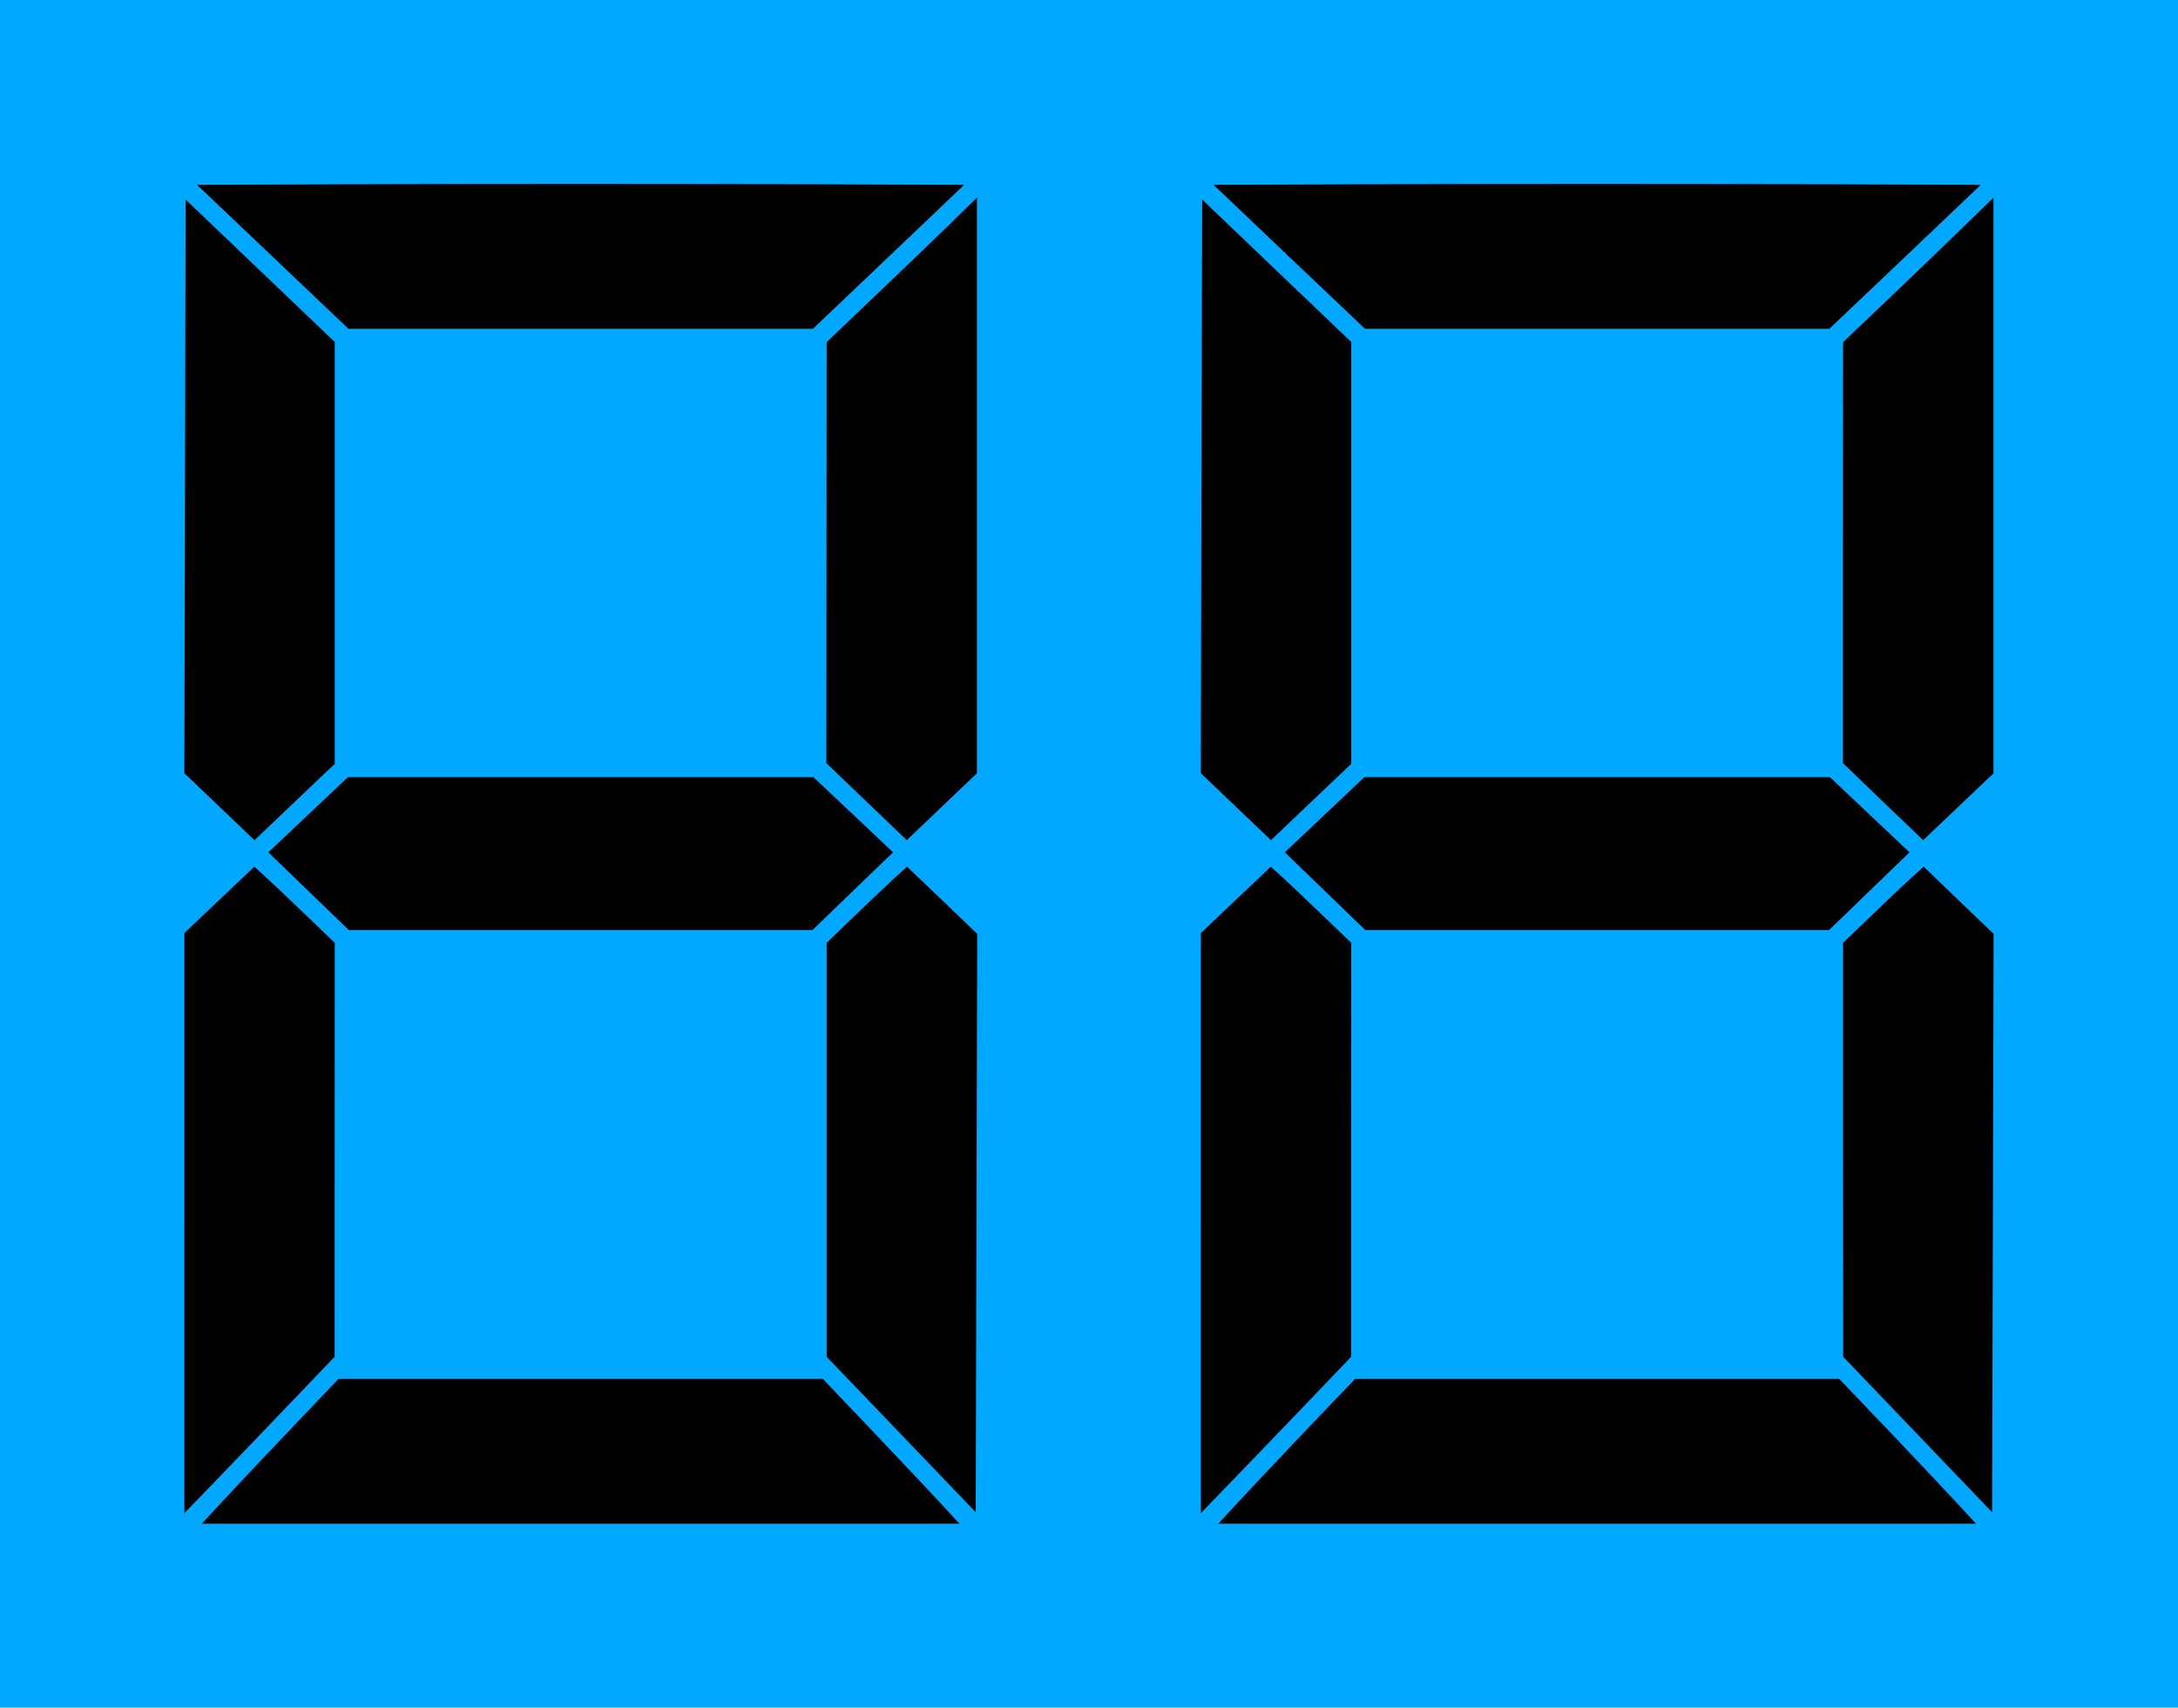
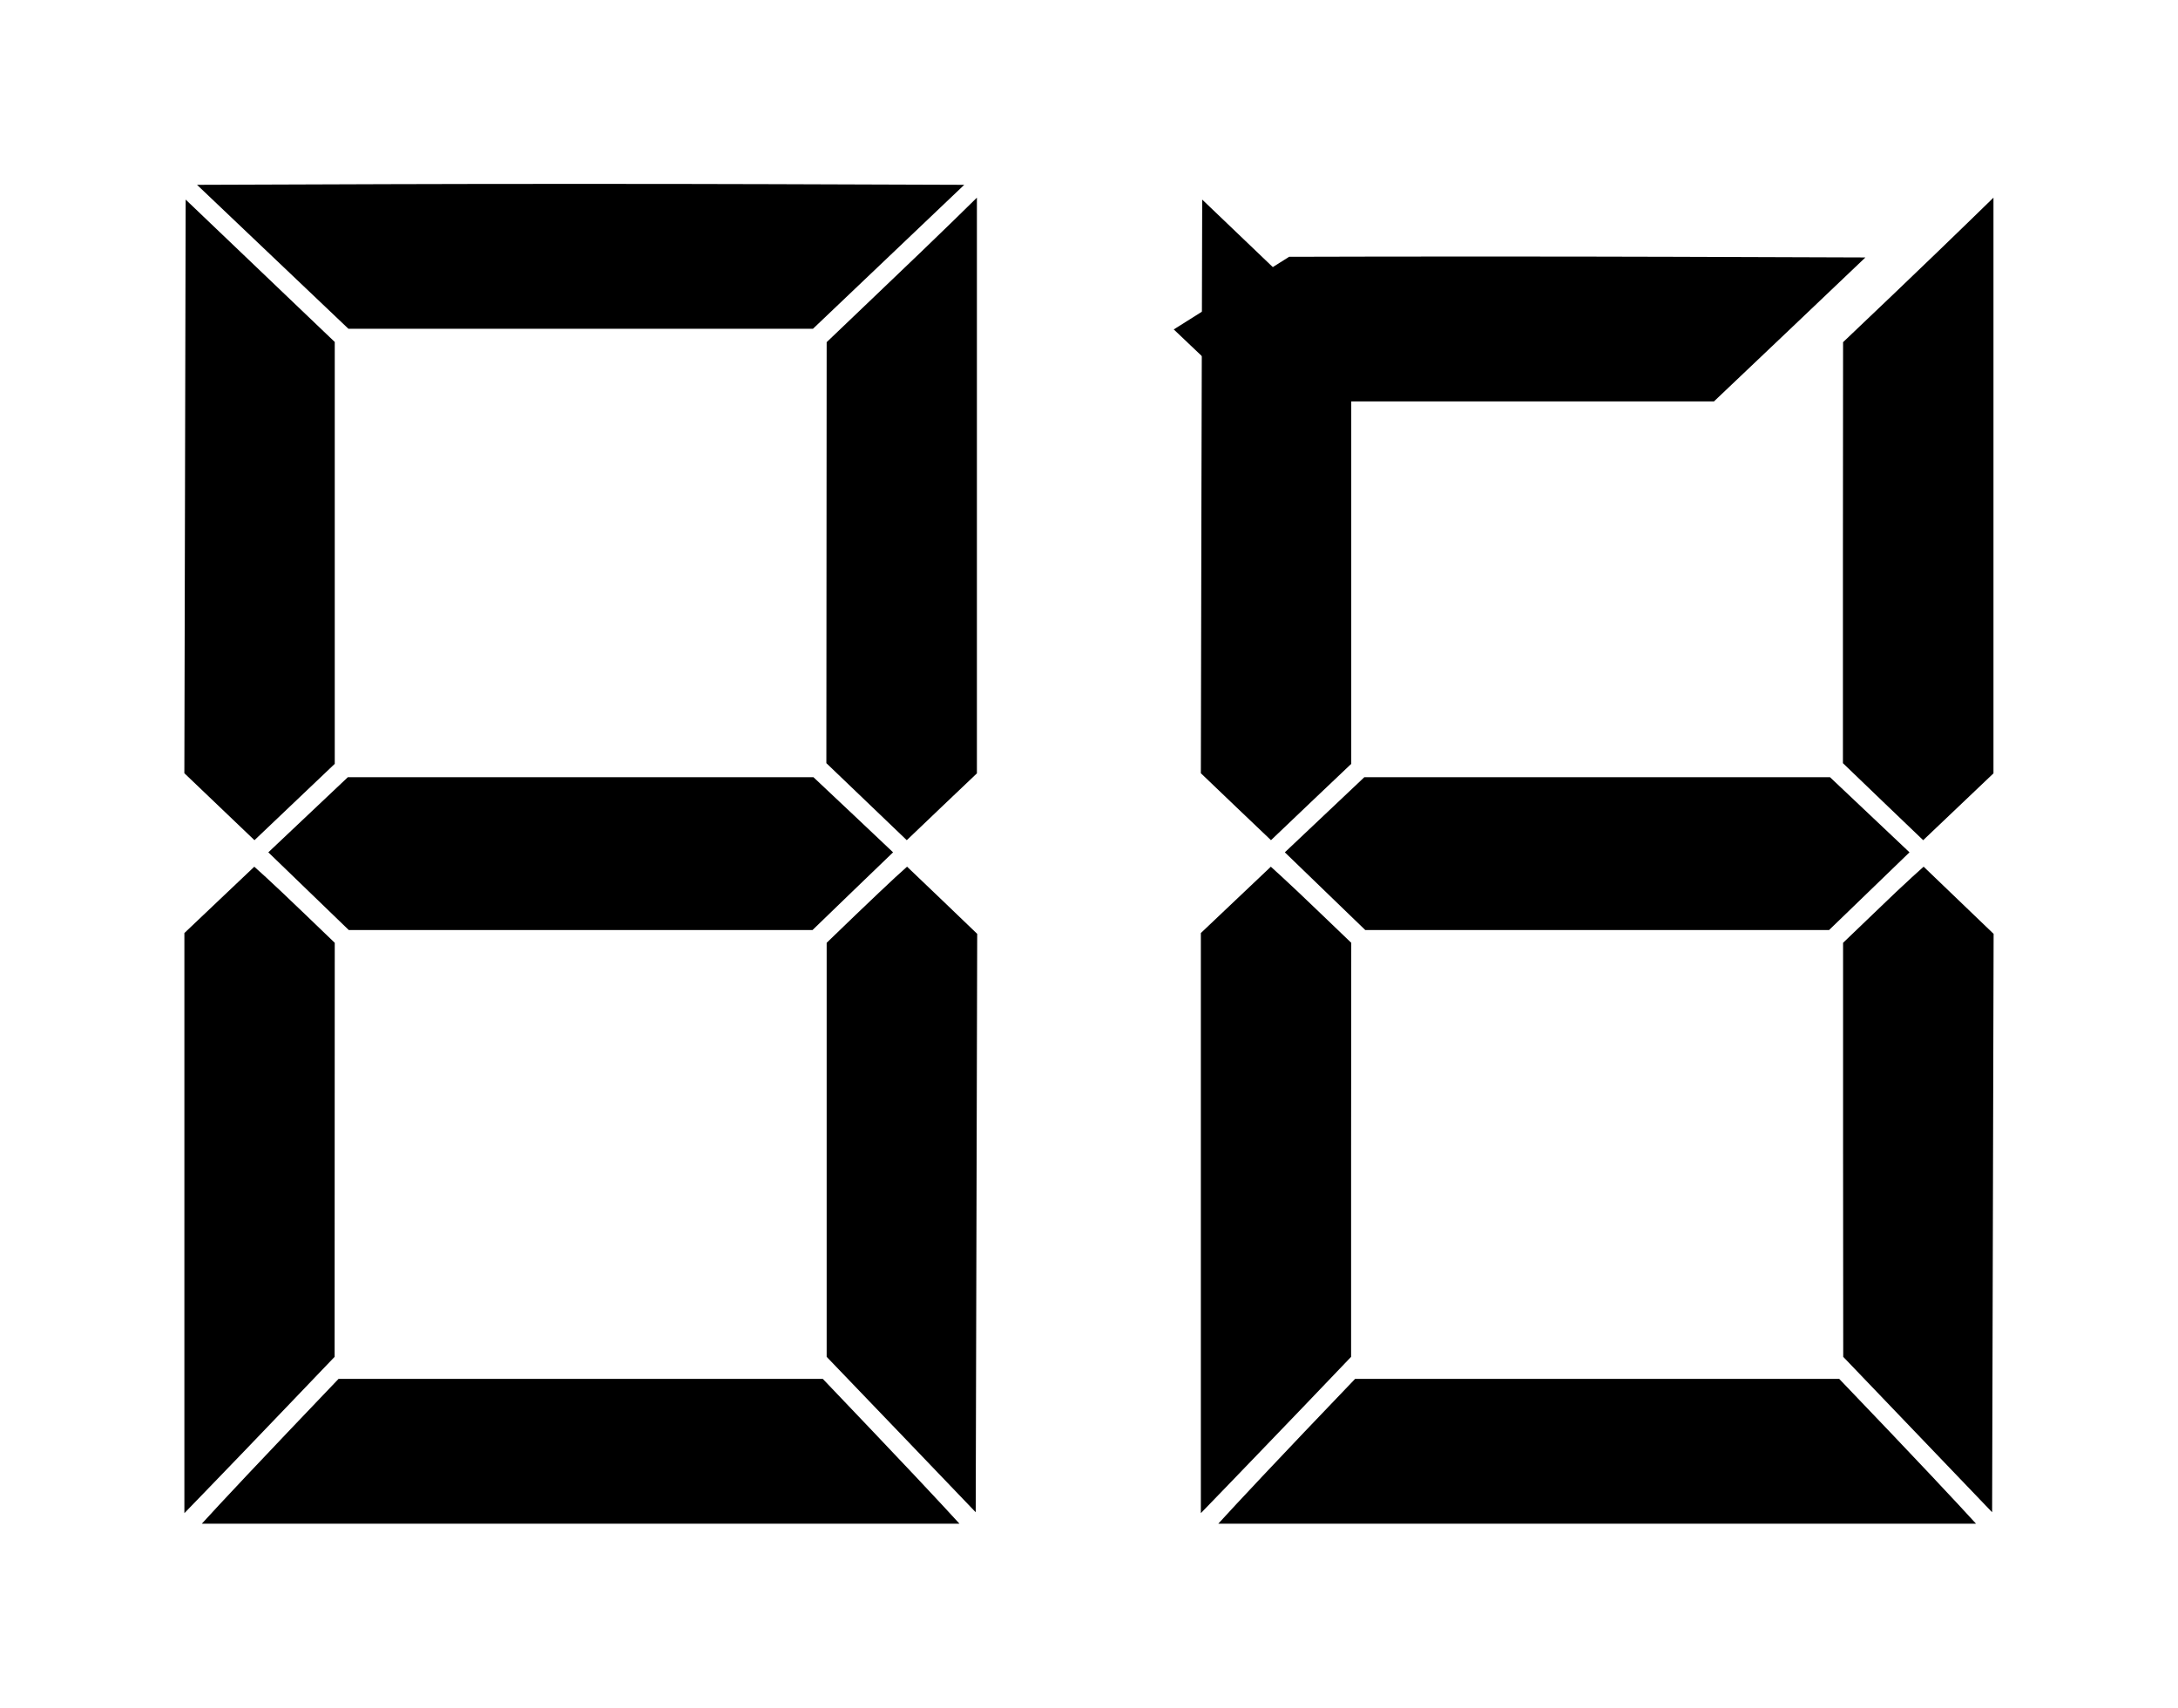
<svg xmlns="http://www.w3.org/2000/svg" xmlns:ns1="http://sodipodi.sourceforge.net/DTD/sodipodi-0.dtd" xmlns:ns2="http://www.inkscape.org/namespaces/inkscape" id="svg2" ns1:docname="LCDs.svg" viewBox="0 0 146.27 114.71" ns1:version="0.32" version="1.0" ns2:output_extension="org.inkscape.output.svg.inkscape" ns2:version="0.46">
  <ns1:namedview id="base" bordercolor="#666666" ns2:pageshadow="2" guidetolerance="10" pagecolor="#ffffff" gridtolerance="10000" ns2:showpageshadow="false" ns2:zoom="4.5246059" objecttolerance="10" showgrid="false" borderopacity="1.0" ns2:current-layer="layer1" ns2:cx="73.136871" ns2:cy="57.353062" showborder="false" ns2:pageopacity="0.0" ns2:document-units="px" />
  <g id="layer1" ns2:label="Layer 1" ns2:groupmode="layer" transform="translate(-46.883 -35.635)">
-     <rect id="rect2418" style="fill-rule:evenodd;fill:#00a8ff" ns2:export-ydpi="90" ns2:export-filename="F:\Aviation\SVGs\EGT\LCDs.png" ry="0" height="114.71" width="146.27" ns2:export-xdpi="90" y="35.635" x="46.883" />
    <path id="path2401" style="fill:#000000" d="m61.605 136.72c0.643-0.7 2.71-2.89 4.592-4.87l3.423-3.59h16.259 16.261l3.42 3.59c1.88 1.98 3.95 4.17 4.59 4.87l1.17 1.27h-25.441-25.443l1.169-1.27z" />
    <path id="path2399" style="fill:#000000" d="m59.266 117.79v-19.479l2.347-2.228 2.348-2.227 0.776 0.703c0.427 0.387 1.642 1.538 2.701 2.557l1.926 1.852-0.005 13.902-0.004 13.91-3.274 3.42c-1.801 1.88-4.071 4.25-5.045 5.25l-1.77 1.83v-19.49z" />
    <path id="path2397" style="fill:#000000" d="m107.41 132l-5.01-5.22v-13.91-13.902l1.92-1.852c1.06-1.019 2.28-2.17 2.7-2.558l0.78-0.704 2.36 2.256 2.35 2.257-0.05 19.423-0.05 19.43-5-5.22z" />
    <path id="path2395" style="fill:#000000" d="m67.604 95.5l-2.701-2.61 2.671-2.524 2.671-2.524h15.634 15.631l2.68 2.524 2.67 2.524-2.71 2.61-2.7 2.609h-15.571-15.574l-2.701-2.609z" />
    <path id="path2393" style="fill:#000000" d="m61.618 89.825l-2.354-2.249 0.044-19.268 0.043-19.267 5.007 4.783 5.006 4.783v14.169 14.17l-2.696 2.564-2.696 2.564-2.354-2.249z" />
    <path id="path2391" style="fill:#000000" d="m105.08 89.487l-2.7-2.587 0.01-14.14 0.01-14.14 3.46-3.306c1.91-1.818 4.18-4.002 5.05-4.854l1.58-1.548v19.336 19.337l-2.36 2.245-2.35 2.244-2.7-2.587z" />
    <path id="path2470" style="fill:#000000" d="m65.198 52.885l-5.084-4.835 12.826-0.044c7.055-0.024 18.649-0.024 25.766 0l12.934 0.044-5.08 4.835-5.08 4.835h-15.601-15.597l-5.084-4.835z" />
    <path id="path2416" style="fill:#000000" d="m129.87 136.72c0.64-0.7 2.71-2.89 4.59-4.87l3.43-3.59h16.25 16.26l3.43 3.59c1.88 1.98 3.95 4.17 4.59 4.87l1.17 1.27h-25.45-25.44l1.17-1.27z" />
    <path id="path2414" style="fill:#000000" d="m127.53 117.79v-19.479l2.35-2.228 2.35-2.227 0.77 0.703c0.43 0.387 1.64 1.538 2.7 2.557l1.93 1.852-0.01 13.902v13.91l-3.27 3.42c-1.81 1.88-4.08 4.25-5.05 5.25l-1.77 1.83v-19.49z" />
    <path id="path2412" style="fill:#000000" d="m175.67 132l-5-5.22-0.01-13.91v-13.902l1.93-1.852c1.05-1.019 2.27-2.17 2.7-2.558l0.78-0.704 2.35 2.256 2.35 2.257-0.05 19.423-0.05 19.43-5-5.22z" />
    <path id="path2410" style="fill:#000000" d="m135.87 95.5l-2.7-2.61 2.67-2.524 2.67-2.524h15.63 15.64l2.67 2.524 2.67 2.524-2.7 2.61-2.7 2.609h-15.58-15.57l-2.7-2.609z" />
    <path id="path2408" style="fill:#000000" d="m129.88 89.825l-2.35-2.249 0.04-19.268 0.05-19.267 5 4.783 5.01 4.783v14.169 14.17l-2.7 2.564-2.69 2.564-2.36-2.249z" />
    <path id="path2406" style="fill:#000000" d="m173.34 89.487l-2.69-2.587v-14.14l0.01-14.14 3.47-3.306c1.9-1.818 4.17-4.002 5.04-4.854l1.59-1.548v19.336 19.337l-2.36 2.245-2.36 2.244-2.7-2.587z" />
-     <path id="path2618" style="fill:#000000" d="m133.46 52.885l-5.08-4.835 12.83-0.044c7.05-0.024 18.64-0.024 25.76 0l12.94 0.044-5.08 4.835-5.09 4.835h-15.6-15.59l-5.09-4.835z" />
+     <path id="path2618" style="fill:#000000" d="m133.46 52.885c7.05-0.024 18.64-0.024 25.76 0l12.94 0.044-5.08 4.835-5.09 4.835h-15.6-15.59l-5.09-4.835z" />
  </g>
</svg>